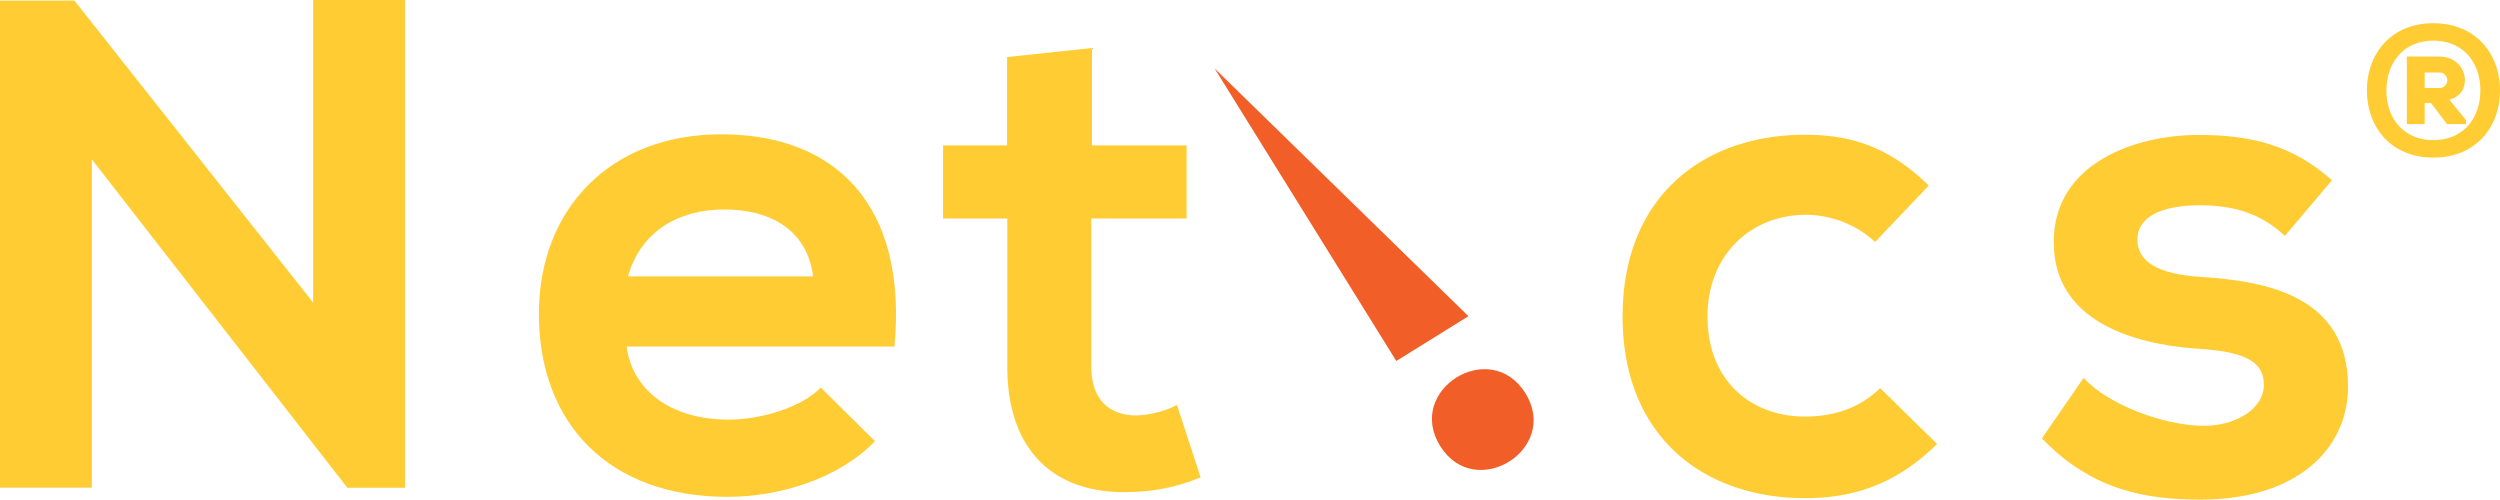
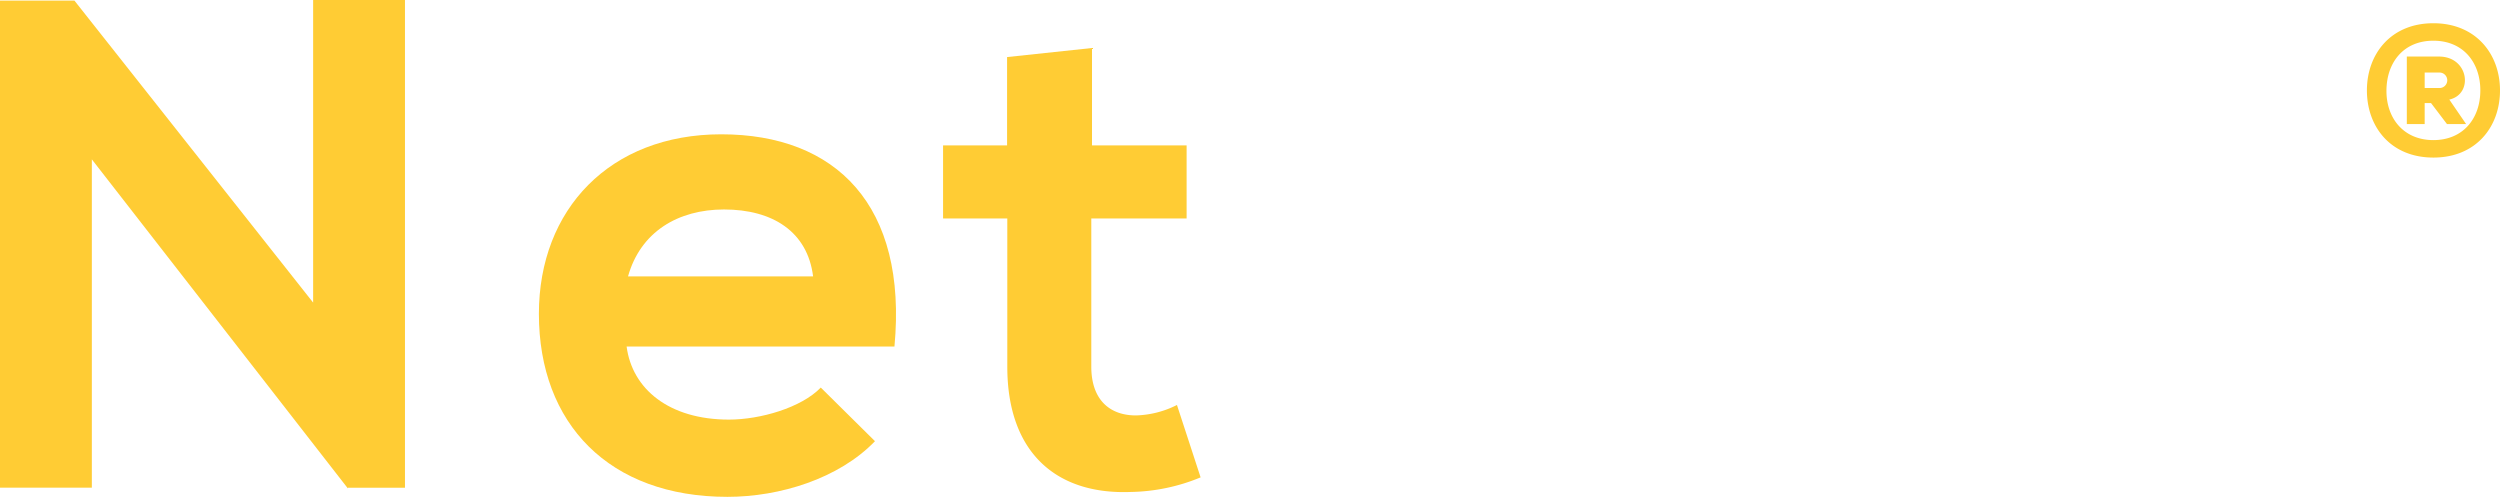
<svg xmlns="http://www.w3.org/2000/svg" width="784.25" height="156.73" viewBox="0 0 784.25 156.73">
  <g id="Group_1" data-name="Group 1" transform="translate(-344.26 -263.555)">
    <g id="netics_svg-01" data-name="netics svg-01" transform="translate(178.76 -188.255)">
-       <path id="Path_1" data-name="Path 1" d="M949.75,480.17c0,11.43-7.5,21.07-20.9,21.07S908,491.6,908,480.17s7.51-21.07,20.84-21.07S949.75,468.74,949.75,480.17Zm-20.9,15.59c9.41,0,14.73-6.88,14.73-15.59s-5.32-15.59-14.73-15.59-14.66,6.87-14.72,15.59S919.5,495.76,928.85,495.76Zm5-12.71c7.68-1.73,6.12-13.5-3.23-13.5h-10.1v21.18h5.6v-6.58h2l5,6.58h6v-1.21Zm-3.23-8.48a2.43,2.43,0,1,1,0,4.85h-4.5v-4.85Z" fill="#ffcc34" />
+       <path id="Path_1" data-name="Path 1" d="M949.75,480.17c0,11.43-7.5,21.07-20.9,21.07S908,491.6,908,480.17s7.51-21.07,20.84-21.07S949.75,468.74,949.75,480.17Zm-20.9,15.59c9.41,0,14.73-6.88,14.73-15.59s-5.32-15.59-14.73-15.59-14.66,6.87-14.72,15.59S919.5,495.76,928.85,495.76Zm5-12.71c7.68-1.73,6.12-13.5-3.23-13.5h-10.1v21.18h5.6v-6.58h2l5,6.58h6Zm-3.23-8.48a2.43,2.43,0,1,1,0,4.85h-4.5v-4.85Z" fill="#ffcc34" />
      <path id="Path_2" data-name="Path 2" d="M263.73,451.81h28.81v153H274.63v.22L194.31,501.8v103H165.5V452h23.35l74.88,94.73Z" fill="#ffcc34" />
      <path id="Path_3" data-name="Path 3" d="M362.07,560.52c1.74,13.32,13.31,22.92,32.09,22.92,9.82,0,22.7-3.72,28.82-10.05l17,16.82c-11.35,11.78-29.91,17.46-46.28,17.46-37.11,0-59.15-22.93-59.15-57.41,0-32.75,22.26-56.32,57.19-56.32,36,0,58.5,22.27,54.35,66.58Zm58.5-22c-1.74-14-12.66-21-27.94-21-14.41,0-26.2,7-30.12,21Z" fill="#ffcc34" />
      <path id="Path_4" data-name="Path 4" d="M508.06,466.87v30.56h29.68v22.92h-29.9v46.5c0,10.26,5.67,15.28,14,15.28a30.27,30.27,0,0,0,12.87-3.28l7.42,22.71a59.59,59.59,0,0,1-22,4.58c-23.36.87-38.64-12.44-38.64-39.29v-46.5H461.34V497.43h20.08V469.71Z" fill="#ffcc34" />
-       <path id="Path_5" data-name="Path 5" d="M617.28,591.72C606.33,574.11,633,557.52,644,575.14S628.22,609.34,617.28,591.72ZM626.15,551l-79.63-77.72,57,91.77Z" fill="#f15e27" />
-       <path id="Path_6" data-name="Path 6" d="M773.17,591.08c-12.44,12.22-25.54,17-41.47,17-31.22,0-57.19-18.77-57.19-57s26-57,57.19-57c15.28,0,27.06,4.37,38.85,15.94L753.74,527.7a32.641,32.641,0,0,0-21.6-8.51c-17.91,0-31,13.1-31,31.87,0,20.52,14,31.43,30.57,31.43,8.51,0,17-2.4,23.58-8.94Z" fill="#ffcc34" />
-       <path id="Path_7" data-name="Path 7" d="M882.26,525.81c-7.63-7.2-16.37-9.6-26.63-9.6C843,516.21,836,520.14,836,526.9c0,7,6.33,10.91,20.08,11.79,20.3,1.31,46,5.89,46,34.48,0,19-15.49,35.37-46.27,35.37-17,0-34.05-2.84-49.77-19.21l13.1-19c7.64,8.51,25.1,14.85,37.11,15.06,10,.22,19.42-5,19.42-12.88,0-7.42-6.11-10.47-21.39-11.35-20.3-1.52-44.53-8.95-44.53-33.4,0-24.88,25.76-33.62,45.4-33.62,16.82,0,29.47,3.28,41.91,14.2Z" fill="#ffcc34" />
    </g>
  </g>
</svg>